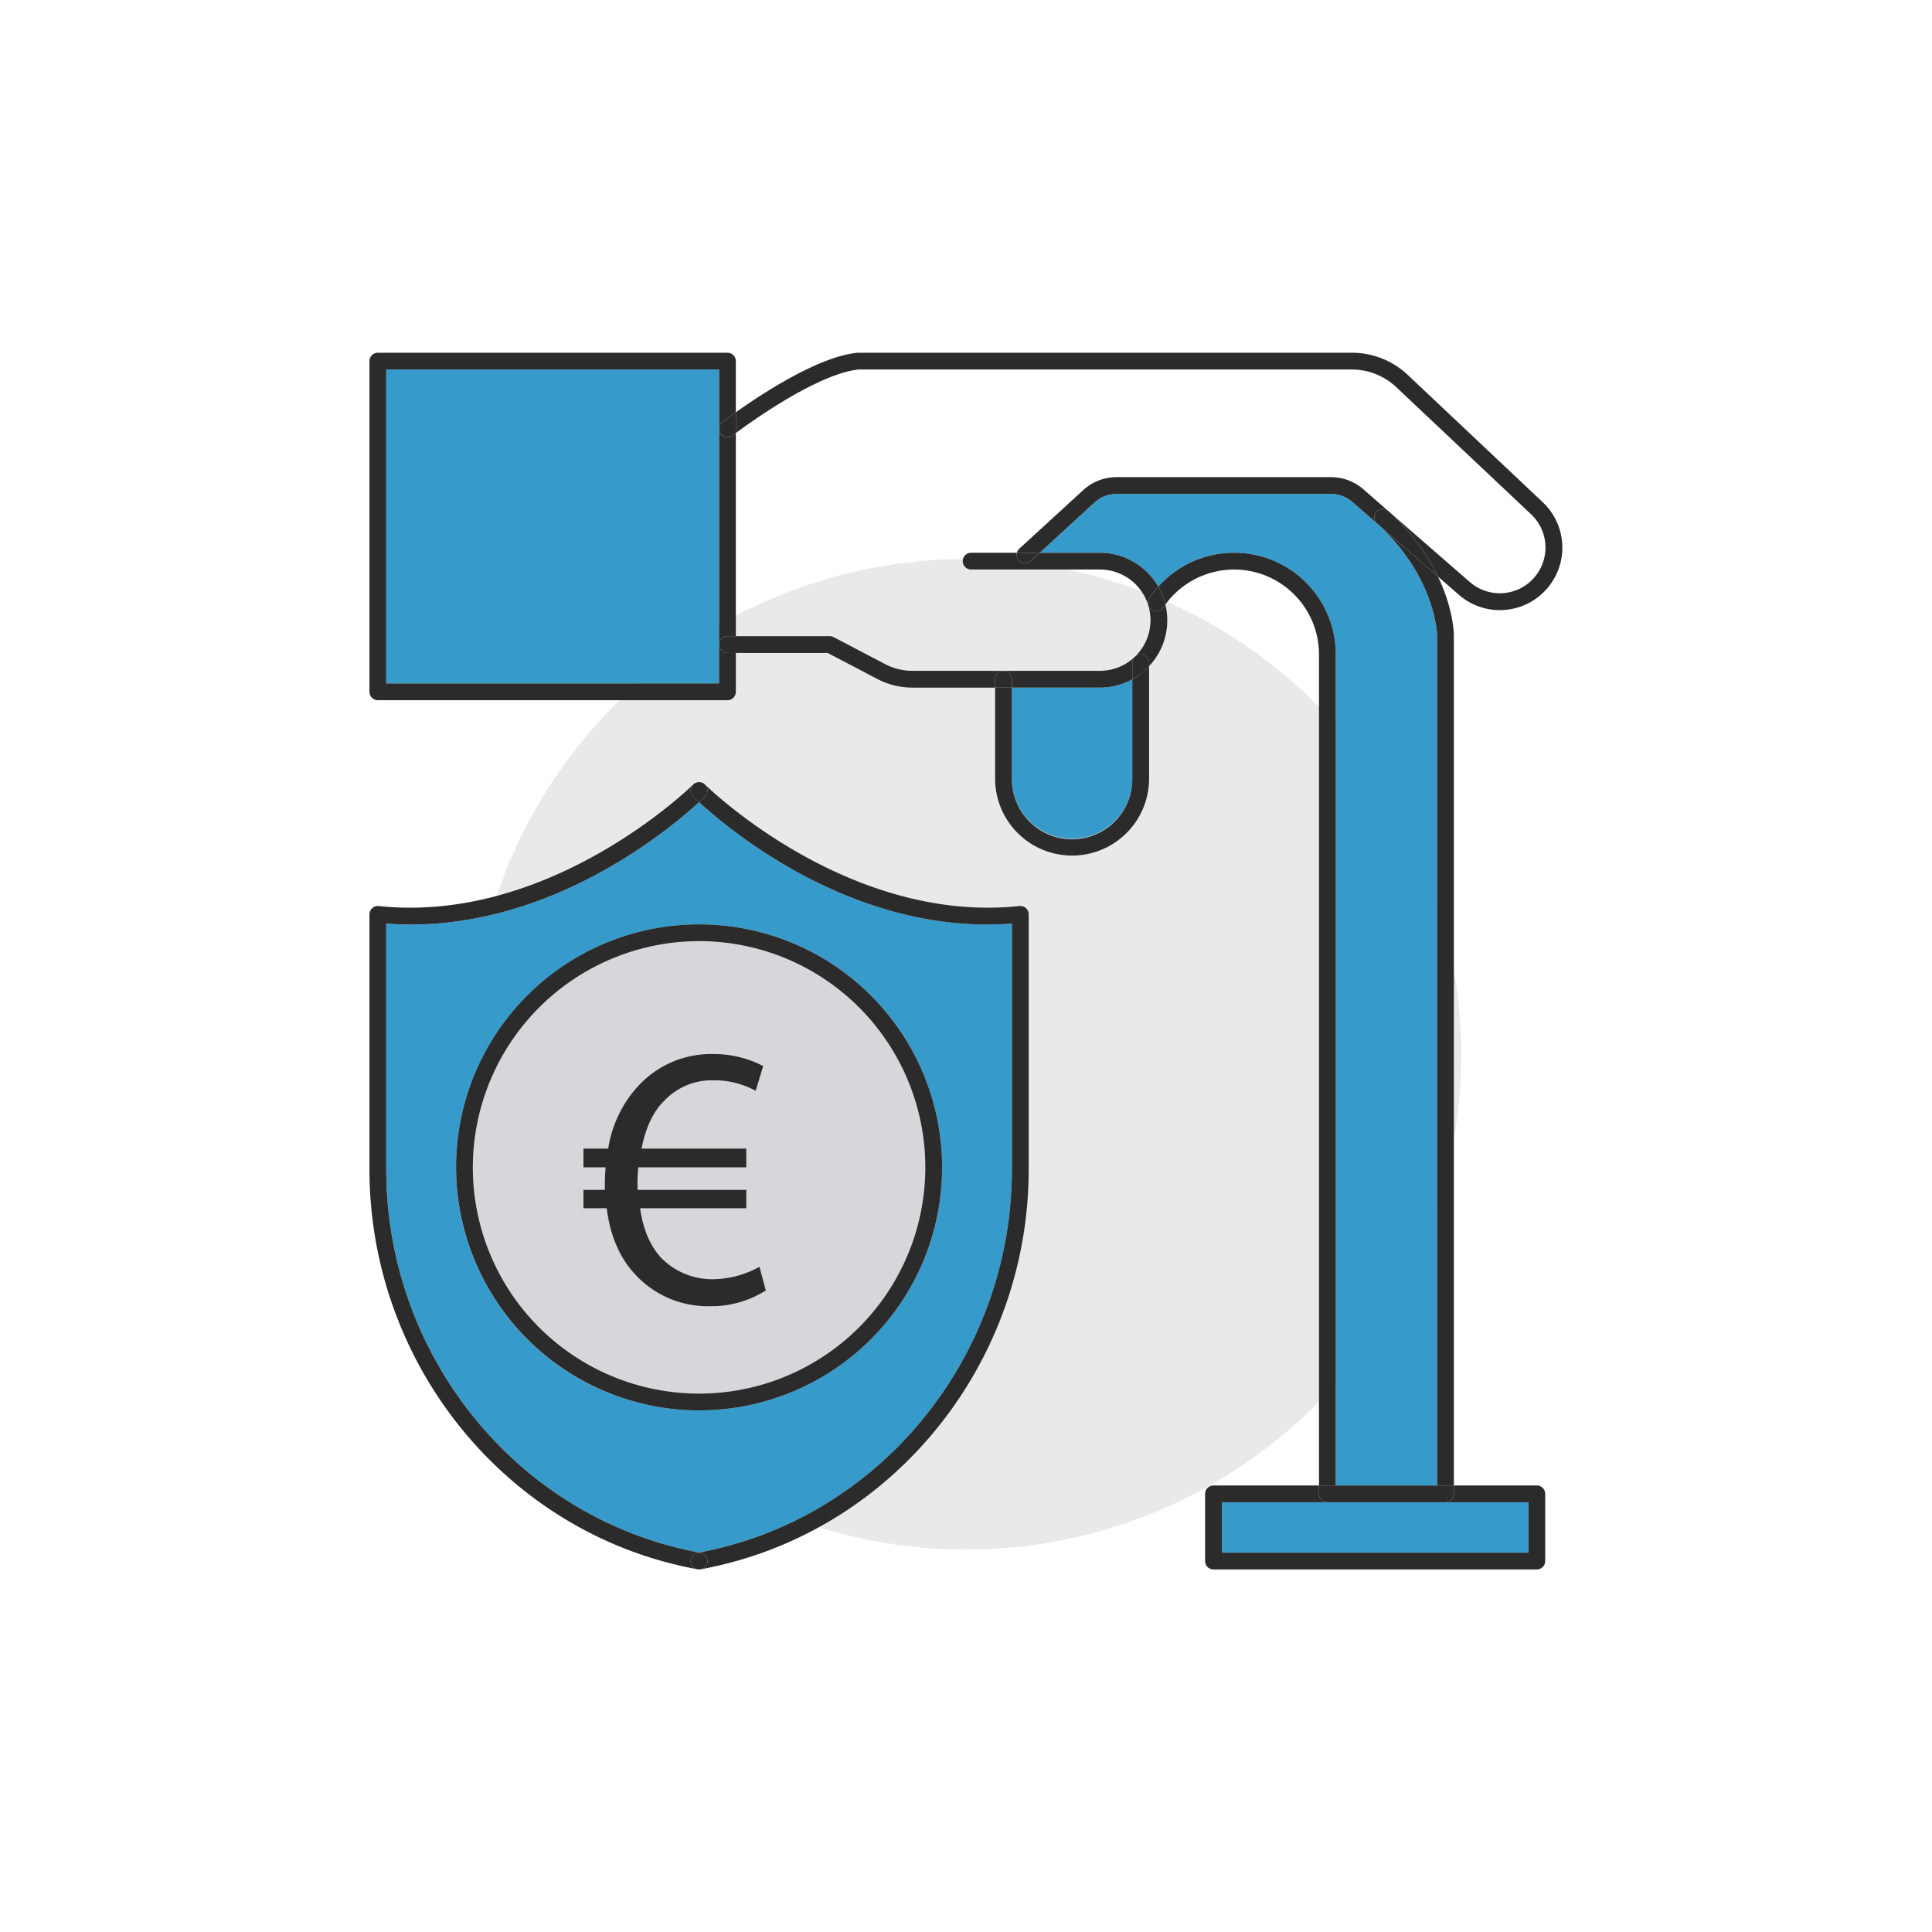
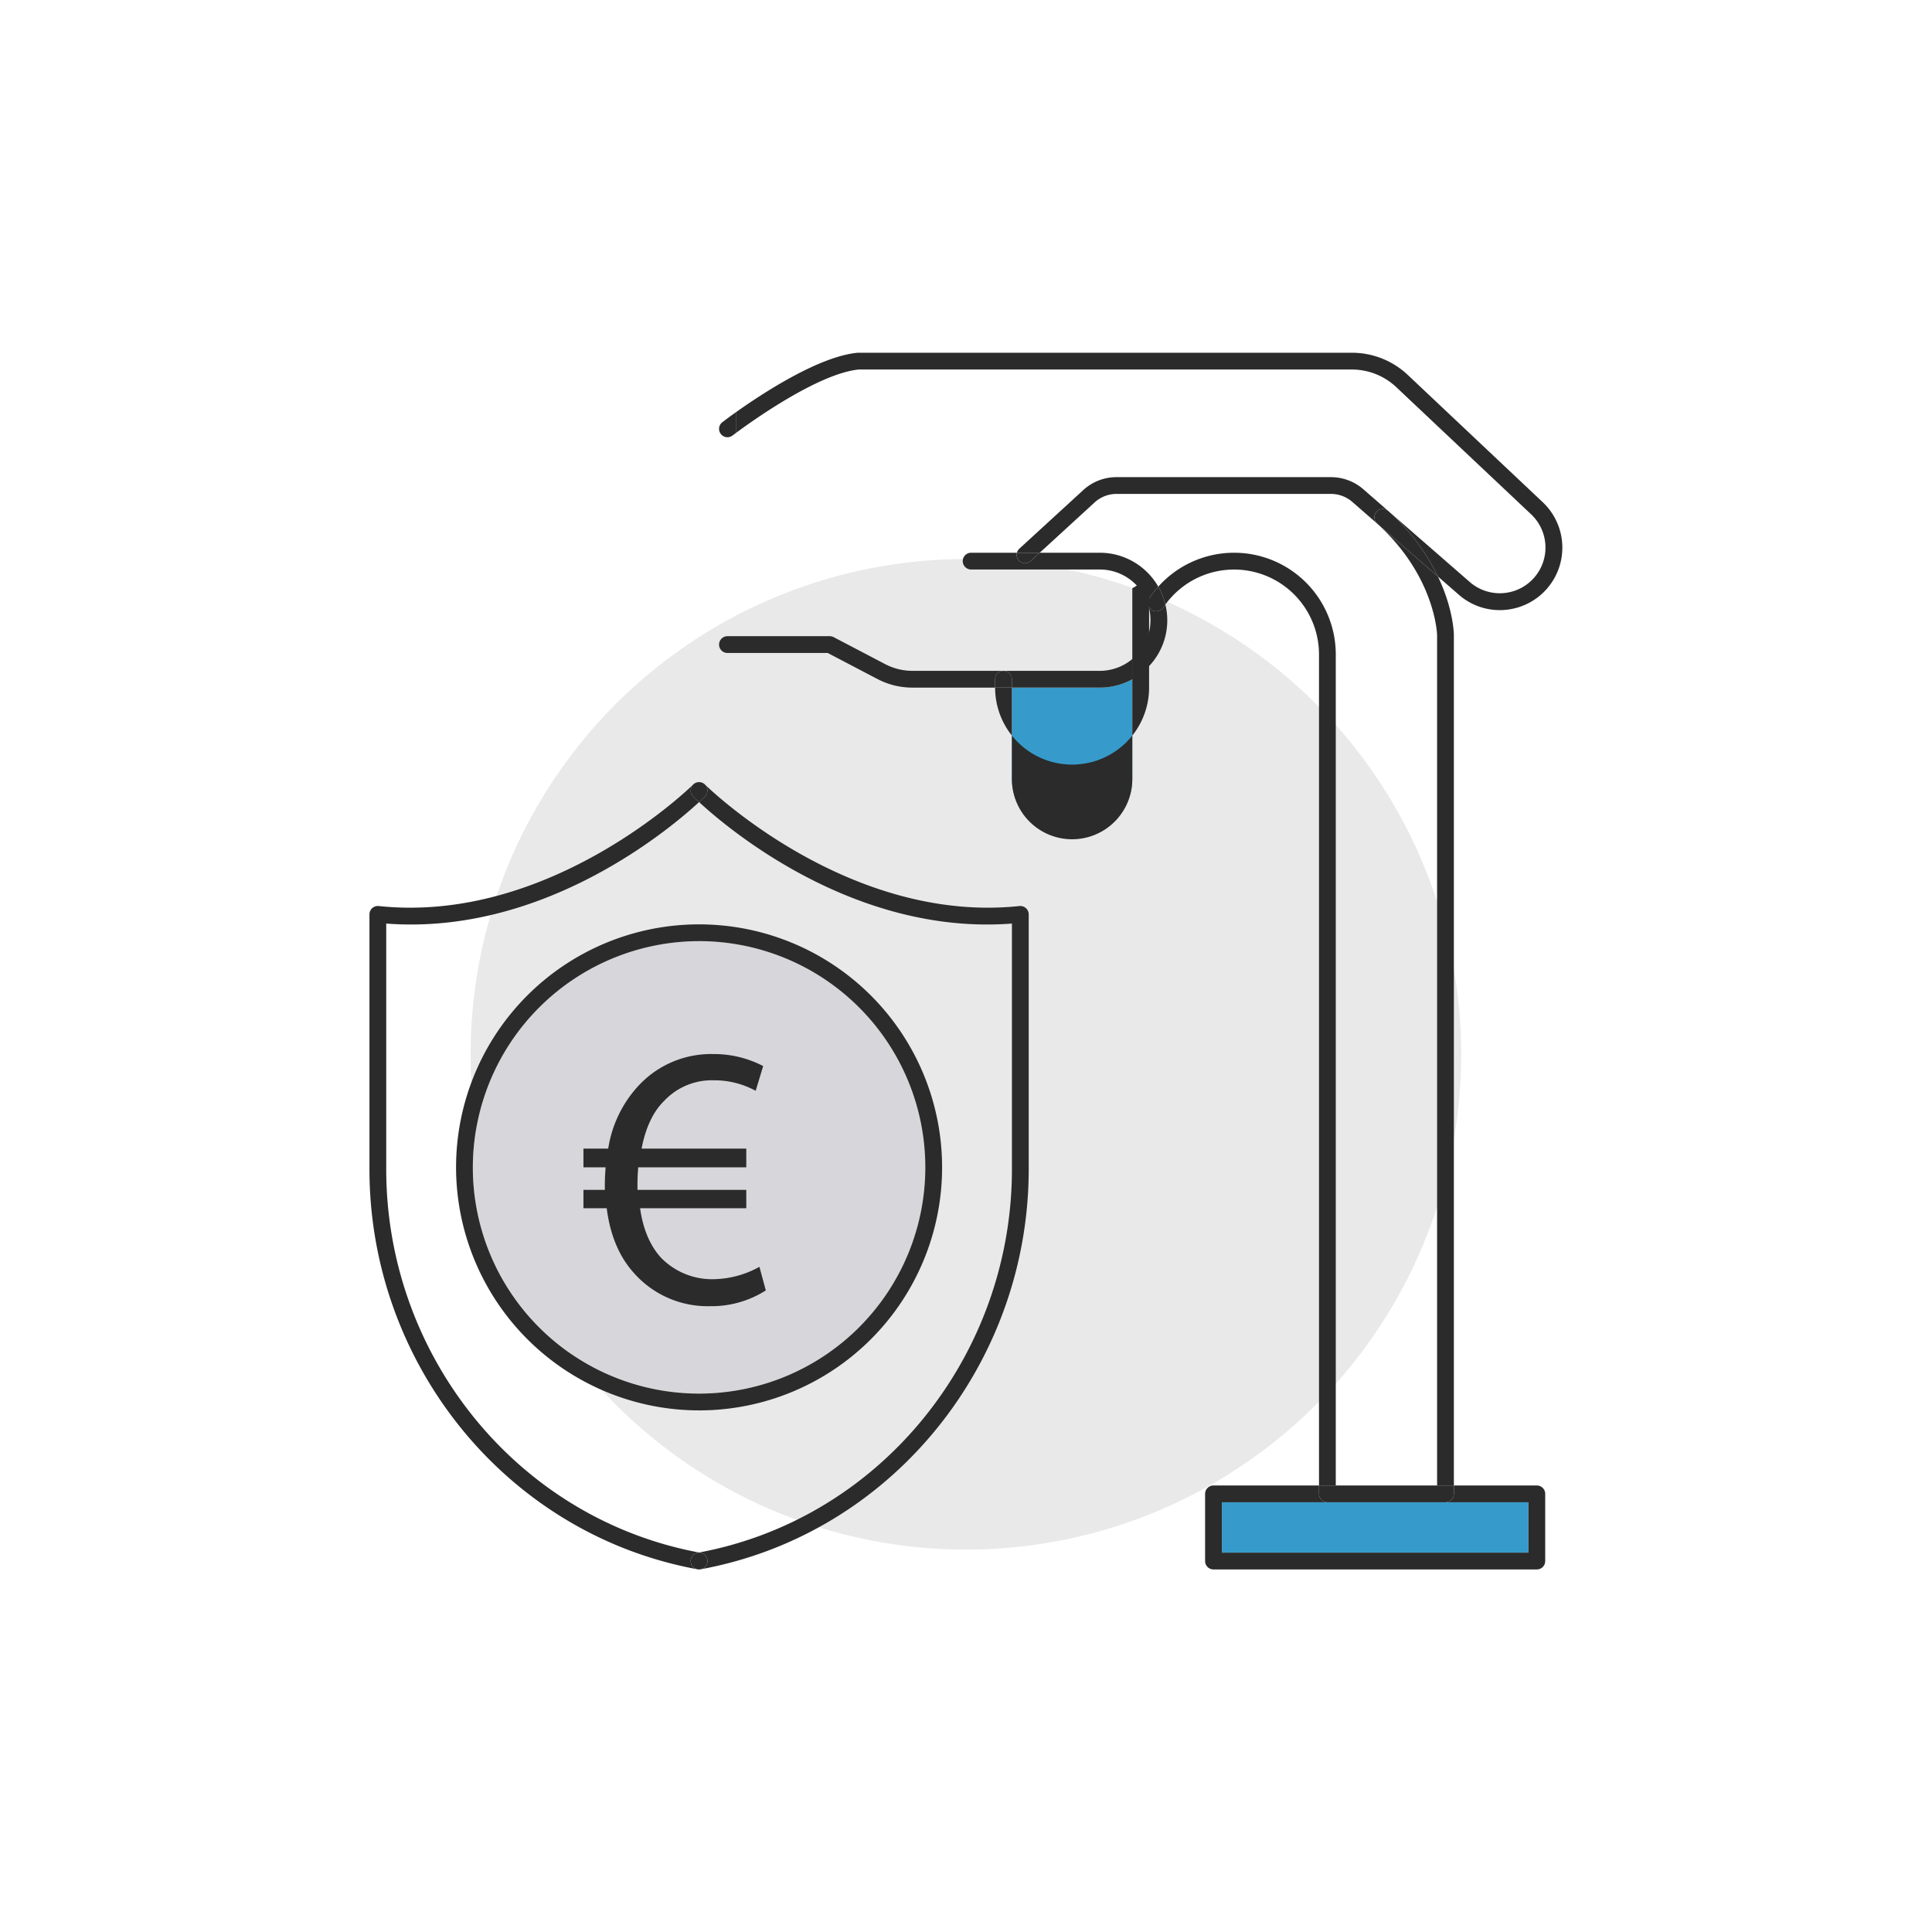
<svg xmlns="http://www.w3.org/2000/svg" viewBox="0 0 500 500">
  <g data-name="Layer 2">
    <g data-name="Layer 1">
      <path d="M0 0h500v500H0z" style="fill:none" />
      <circle cx="249.979" cy="272.856" r="128.18" style="fill:#e9e9e9" />
      <path d="M180.922 360.667a58.55 58.55 0 1 0-58.552-58.55 58.617 58.617 0 0 0 58.552 58.55m-29.925-52.727h5.535v-1.458c0-1.553.098-3.01.194-4.37h-5.73v-4.855h6.41a30.8 30.8 0 0 1 7.963-16.412 25.6 25.6 0 0 1 19.228-8.06 27.57 27.57 0 0 1 12.916 3.107l-1.942 6.41a22.37 22.37 0 0 0-10.877-2.719 16.91 16.91 0 0 0-12.819 5.34c-2.913 2.817-4.855 7.187-5.826 12.334h27.094v4.855h-27.968c-.097 1.263-.194 2.72-.194 4.08v1.748h28.162v4.757H165.66c.778 5.633 2.72 9.808 5.342 12.722a18.46 18.46 0 0 0 13.692 5.632 25.2 25.2 0 0 0 11.848-3.204l1.65 6.118a26.2 26.2 0 0 1-14.469 4.078 25.44 25.44 0 0 1-19.714-8.643c-3.69-4.078-6.117-9.71-6.991-16.703h-6.021Z" style="fill:#d7d6da" />
-       <path d="M99.956 239.018v63.583c0 45.148 29.73 85.099 72.295 97.152a99 99 0 0 0 8.67 2.034 98 98 0 0 0 8.67-2.034c42.566-12.053 72.295-52.004 72.295-97.152v-63.583c-40.853 3.129-73.574-24.61-80.965-31.44-7.391 6.829-40.117 34.561-80.965 31.44m80.966.205a62.893 62.893 0 1 1-62.894 62.894 62.964 62.964 0 0 1 62.894-62.894M344.462 127.827h-55.514a8.37 8.37 0 0 0-5.667 2.204l-14.198 13.016h15.555a17.45 17.45 0 0 1 15.123 8.778 26.323 26.323 0 0 1 45.937 17.553V384.44h26.221V164.372c-.002-.128-.37-15.13-15.506-28.869l-6.442-5.612a8.4 8.4 0 0 0-5.51-2.064M99.956 95.632v81.239h86.137V95.632z" style="fill:#369bca" />
      <path d="M277.467 217.084a15.6 15.6 0 0 0 15.574-15.588v-25.708a17.34 17.34 0 0 1-8.403 2.165h-22.76v23.542a15.606 15.606 0 0 0 15.589 15.589M316.219 401.828h79.337v-13.046h-79.337z" style="fill:#369bca" />
-       <path d="M186.093 166.817v10.054H99.956V95.632h86.137za2.17 2.17 0 0 1 2.172-2.172h2.17v-52.574c-.518.385-.822.617-.846.635a2.171 2.171 0 1 1-2.648-3.441c.204-.158 1.49-1.14 3.495-2.565V93.46a2.17 2.17 0 0 0-2.171-2.17h-90.48a2.17 2.17 0 0 0-2.171 2.17v85.581a2.17 2.17 0 0 0 2.171 2.172h90.48a2.17 2.17 0 0 0 2.17-2.172v-10.054h-2.17a2.17 2.17 0 0 1-2.172-2.171" style="fill:#2b2b2b" />
      <path d="M364.353 97.05a21.06 21.06 0 0 0-14.505-5.76H222.082q-.105 0-.21.01c-10.073.975-24.772 10.661-31.436 15.4v5.37c3.982-2.955 21.234-15.352 31.754-16.438h127.658a16.74 16.74 0 0 1 11.525 4.578l34.905 32.919a11.823 11.823 0 0 1-15.877 17.515l-21.07-18.357a54.7 54.7 0 0 1 12.812 16.921l5.405 4.71a16.03 16.03 0 0 0 10.594 3.978q.584 0 1.173-.042a16.165 16.165 0 0 0 9.943-27.884Z" style="fill:#2b2b2b" />
      <path d="M344.462 123.485h-55.514a12.7 12.7 0 0 0-8.6 3.346l-16.535 15.156a2.16 2.16 0 0 0-.633 1.06h5.903l14.199-13.016a8.37 8.37 0 0 1 5.666-2.204h55.514a8.4 8.4 0 0 1 5.51 2.064l6.441 5.612-.004-.004a2.171 2.171 0 0 1 2.918-3.216l-6.503-5.666a12.73 12.73 0 0 0-8.362-3.132M186.544 112.31a2.17 2.17 0 0 0 3.045.396c.024-.018.328-.25.847-.635V106.7a125 125 0 0 0-3.495 2.565 2.17 2.17 0 0 0-.397 3.044M298.052 157.828a2.17 2.17 0 0 1-.612-3.008 26.4 26.4 0 0 1 2.321-2.995 17.45 17.45 0 0 0-15.123-8.778h-15.555l-2.336 2.141a2.169 2.169 0 0 1-3.567-2.141h-11.852a2.171 2.171 0 1 0 0 4.342h33.31a13.111 13.111 0 1 1 0 26.222H236.11a15.15 15.15 0 0 1-7.004-1.723l-13.354-6.995a2.16 2.16 0 0 0-1.007-.248h-24.31v4.343h23.776l12.88 6.746a19.5 19.5 0 0 0 9.019 2.22h21.425v-2.164a2.171 2.171 0 1 1 4.343 0v2.163h22.759a17.34 17.34 0 0 0 8.403-2.165v-4.254a2.171 2.171 0 0 1 4.342 0v.851a17.24 17.24 0 0 0 4.216-15.93c-.182.252-.366.501-.539.762a2.17 2.17 0 0 1-3.008.611M188.265 164.645a2.171 2.171 0 1 0 0 4.343h2.17v-4.343Z" style="fill:#2b2b2b" />
-       <path d="M263.68 145.055a2.17 2.17 0 0 0 3.067.133l2.336-2.141h-5.903a2.17 2.17 0 0 0 .5 2.008M293.04 175.788v25.707a15.581 15.581 0 1 1-31.161 0v-23.542h-4.343v23.542a19.923 19.923 0 1 0 39.847 0v-29.11a17.5 17.5 0 0 1-4.342 3.403" style="fill:#2b2b2b" />
+       <path d="M263.68 145.055a2.17 2.17 0 0 0 3.067.133l2.336-2.141h-5.903a2.17 2.17 0 0 0 .5 2.008M293.04 175.788v25.707a15.581 15.581 0 1 1-31.161 0v-23.542h-4.343a19.923 19.923 0 1 0 39.847 0v-29.11a17.5 17.5 0 0 1-4.342 3.403" style="fill:#2b2b2b" />
      <path d="M261.879 175.79a2.171 2.171 0 1 0-4.343 0v2.163h4.343ZM295.212 169.363a2.17 2.17 0 0 0-2.171 2.17v4.255a17.5 17.5 0 0 0 4.342-3.403v-.851a2.17 2.17 0 0 0-2.171-2.171M371.92 164.372V384.44h4.341V164.356c-.003-.423-.126-6.79-4.118-15.148l-15.73-13.705c15.135 13.74 15.504 28.741 15.506 28.869M359.327 132.283l.004.004-.003-.003zM345.698 169.378a26.318 26.318 0 0 0-45.937-17.553 17.3 17.3 0 0 1 1.838 4.63 21.979 21.979 0 0 1 39.757 12.923V384.44h4.342Z" style="fill:#2b2b2b" />
      <path d="m359.33 132.287-.003-.004a2.171 2.171 0 0 0-2.918 3.216l.004.004 15.73 13.705a54.7 54.7 0 0 0-12.812-16.921M297.44 154.82a2.17 2.17 0 0 0 3.62 2.397c.173-.26.357-.51.54-.761a17.3 17.3 0 0 0-1.839-4.63 26.4 26.4 0 0 0-2.32 2.994M374.09 388.782h21.466v13.046H316.22v-13.046h27.308a2.17 2.17 0 0 1-2.171-2.171v-2.171h-27.308a2.17 2.17 0 0 0-2.171 2.17V404a2.17 2.17 0 0 0 2.17 2.17h83.68a2.17 2.17 0 0 0 2.171-2.17v-17.39a2.17 2.17 0 0 0-2.17-2.17H376.26v2.17a2.17 2.17 0 0 1-2.17 2.172" style="fill:#2b2b2b" />
      <path d="M345.698 384.44h-4.342v2.17a2.17 2.17 0 0 0 2.17 2.172h30.564a2.17 2.17 0 0 0 2.171-2.171v-2.171zM180.922 202.41q.02.002.04.004-.02-.002-.04-.003M180.925 406.171a2 2 0 0 0 .387-.036 2 2 0 0 1-.39.036ZM178.786 404.39a2.17 2.17 0 0 1 1.745-2.526q.195-.038.39-.077a99 99 0 0 1-8.67-2.034c-42.566-12.053-72.295-52.004-72.295-97.152v-63.583c40.848 3.121 73.574-24.611 80.965-31.44a59 59 0 0 1-1.534-1.462 2.167 2.167 0 0 1 1.493-3.702 2.16 2.16 0 0 0-1.493.631c-.363.363-36.786 36.15-81.374 31.436a2.17 2.17 0 0 0-2.399 2.16v65.96c0 47.081 31.028 88.75 75.455 101.33 3.139.889 6.322 1.63 9.46 2.204a2.17 2.17 0 0 1-1.743-1.745M180.53 406.135a2 2 0 0 0 .389.036h.003a2 2 0 0 1-.39-.036ZM180.88 202.414l.042-.003z" style="fill:#2b2b2b" />
      <path d="M263.83 234.481c-44.59 4.714-81.01-31.073-81.374-31.436a2.16 2.16 0 0 0-1.493-.63 2.167 2.167 0 0 1 1.494 3.701c-.156.155-.689.679-1.536 1.461 7.391 6.83 40.112 34.57 80.965 31.441v63.583c0 45.148-29.728 85.099-72.295 97.152a98 98 0 0 1-8.67 2.034q.196.04.39.077a2.171 2.171 0 0 1 0 4.271c3.14-.574 6.325-1.315 9.463-2.203 44.427-12.581 75.455-54.25 75.455-101.331v-65.96a2.17 2.17 0 0 0-2.4-2.16" style="fill:#2b2b2b" />
      <path d="M179.387 206.116c.155.156.688.679 1.534 1.461a59 59 0 0 0 1.536-1.46 2.167 2.167 0 0 0-1.494-3.703q-.02-.002-.041-.003l-.042.003a2.167 2.167 0 0 0-1.493 3.702M183.057 404.39a2.17 2.17 0 0 0-1.745-2.526q-.195-.038-.39-.077-.195.04-.39.077a2.171 2.171 0 0 0-.003 4.27l.002.001a2.17 2.17 0 0 0 2.526-1.745M180.922 365.01a62.893 62.893 0 1 0-62.894-62.893 62.964 62.964 0 0 0 62.894 62.892m0-121.444a58.55 58.55 0 1 1-58.552 58.55 58.617 58.617 0 0 1 58.552-58.55" style="fill:#2b2b2b" />
      <path d="M164.01 329.4a25.44 25.44 0 0 0 19.713 8.643 26.2 26.2 0 0 0 14.47-4.079l-1.651-6.117a25.2 25.2 0 0 1-11.848 3.204 18.46 18.46 0 0 1-13.692-5.632c-2.622-2.914-4.564-7.09-5.342-12.722h27.483v-4.757H164.98v-1.749c0-1.36.097-2.816.194-4.079h27.968v-4.855h-27.094c.971-5.147 2.913-9.517 5.826-12.333a16.91 16.91 0 0 1 12.82-5.341 22.37 22.37 0 0 1 10.876 2.719l1.942-6.41a27.57 27.57 0 0 0-12.916-3.107 25.6 25.6 0 0 0-19.228 8.06 30.8 30.8 0 0 0-7.963 16.412h-6.41v4.855h5.73c-.096 1.36-.194 2.817-.194 4.37v1.458h-5.535v4.757h6.02c.875 6.993 3.303 12.625 6.992 16.703" style="fill:#2b2b2b" />
    </g>
  </g>
</svg>